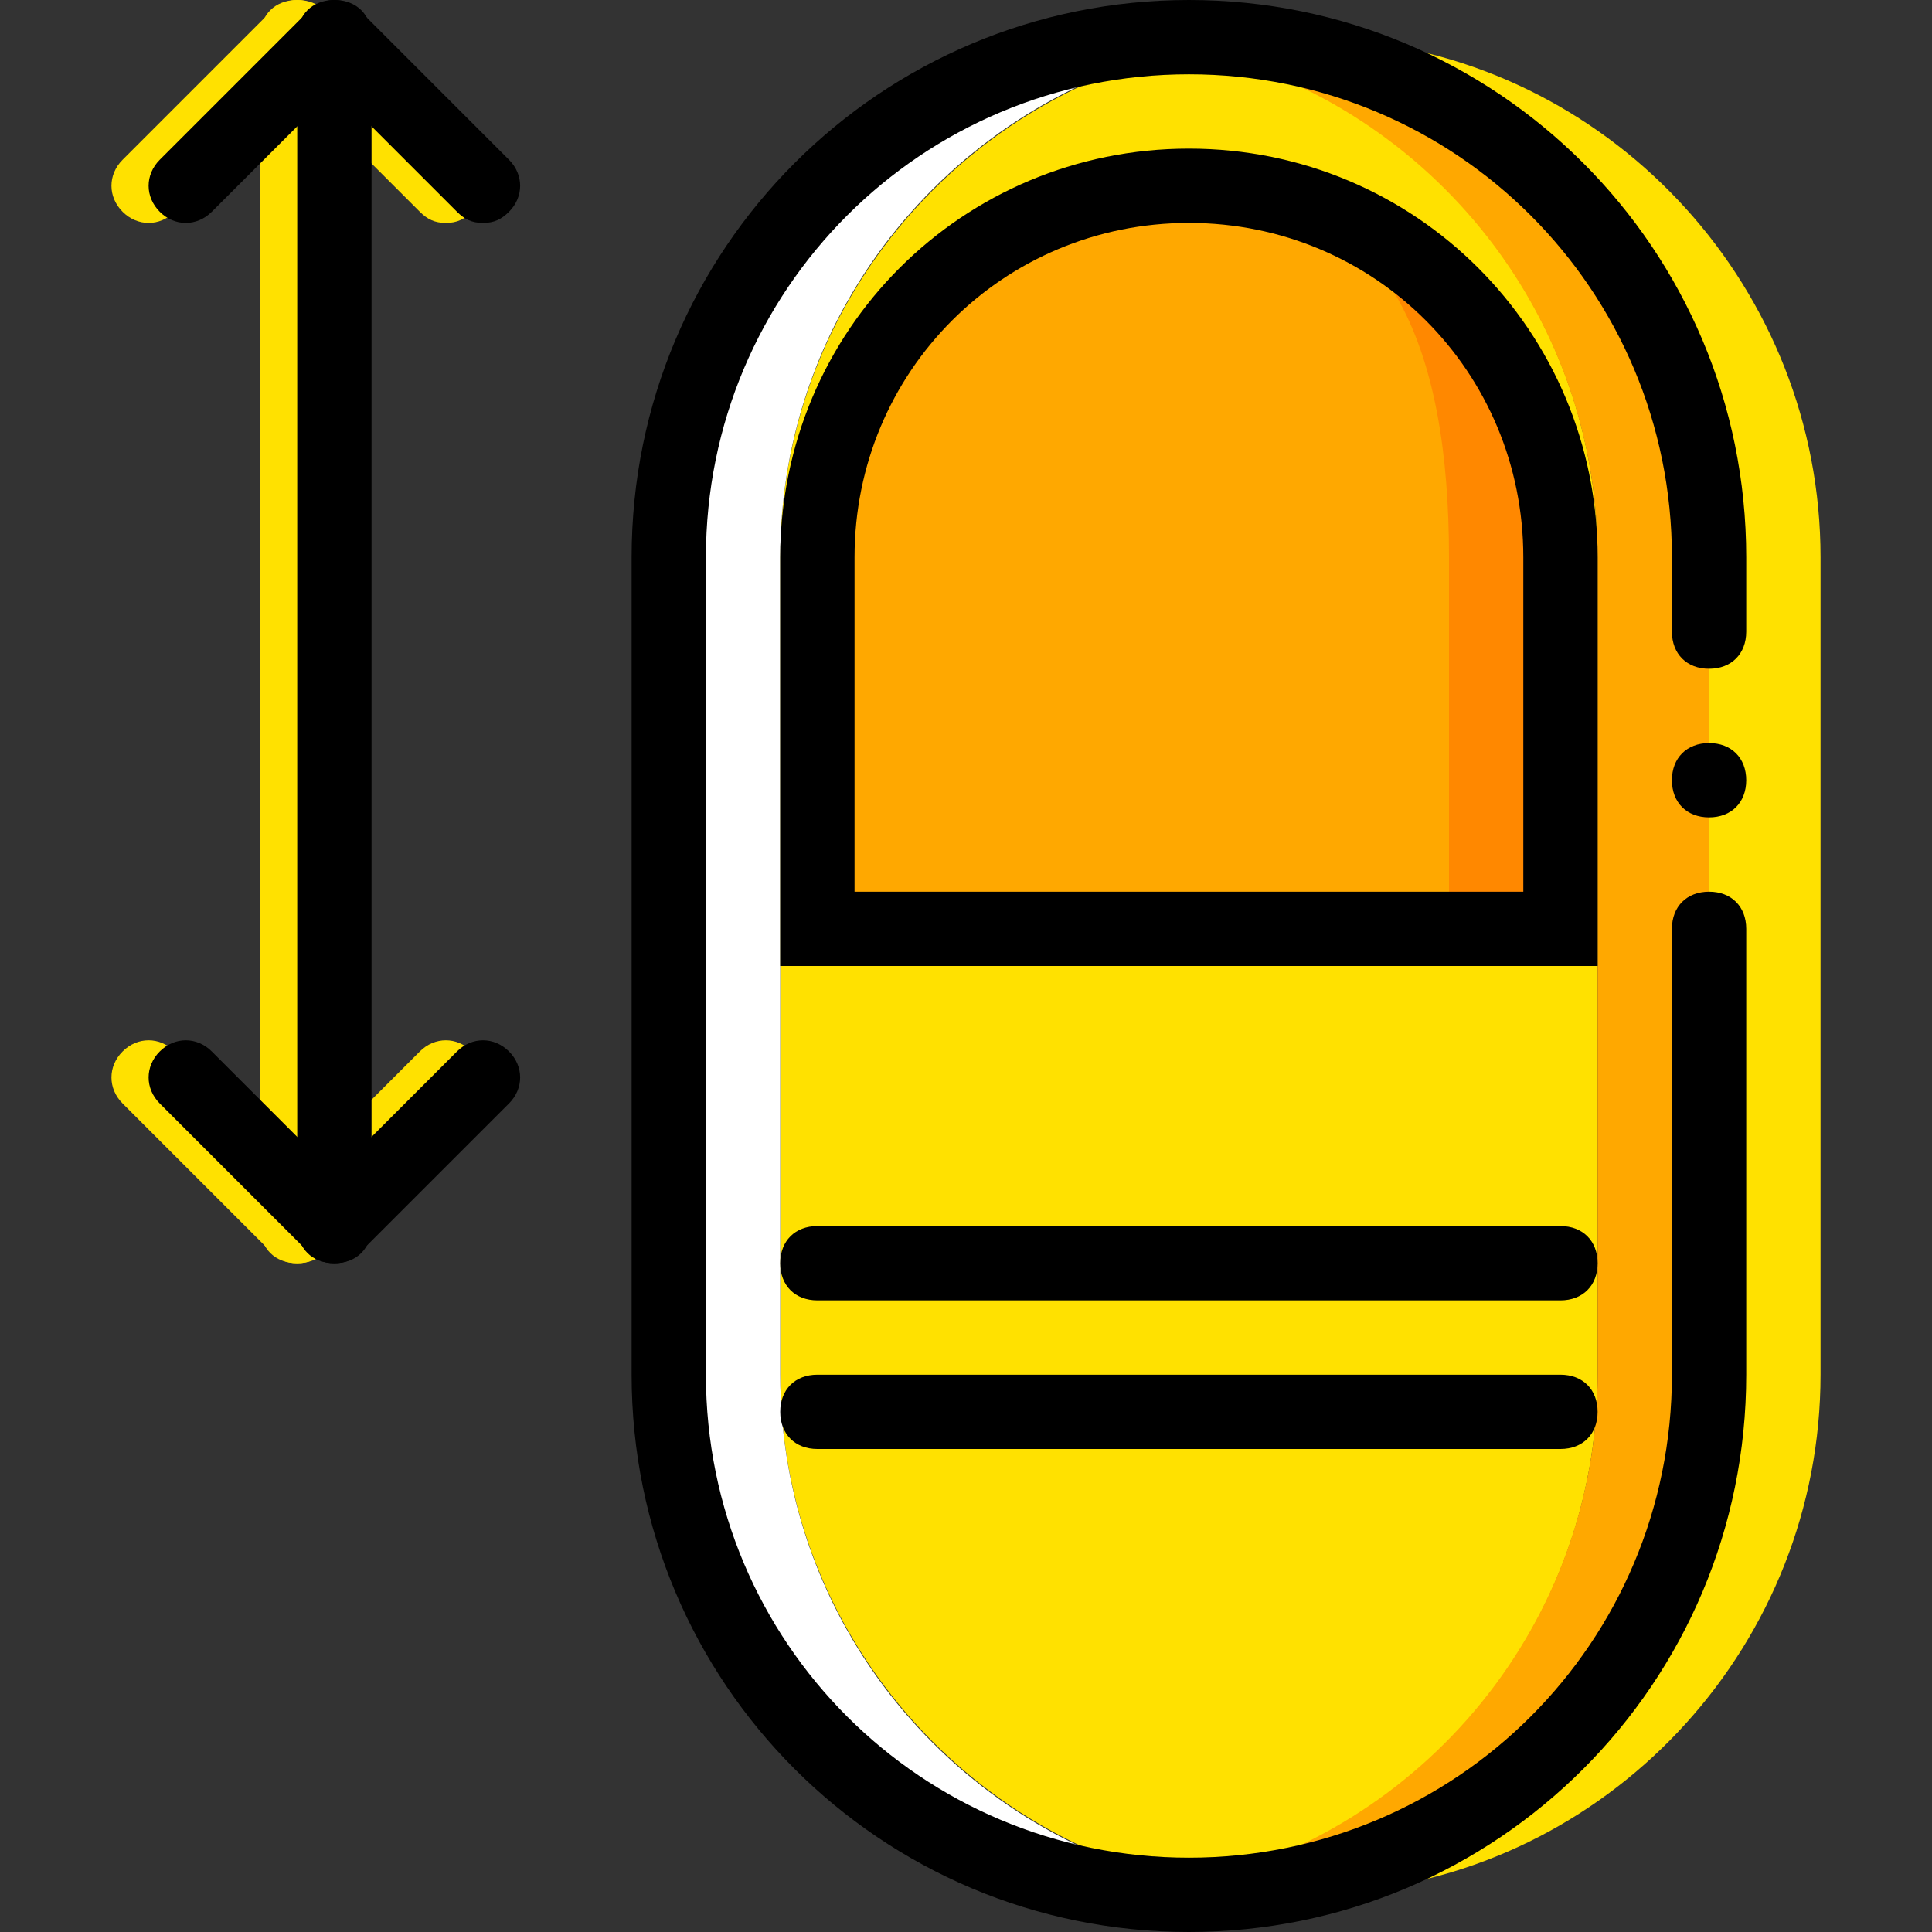
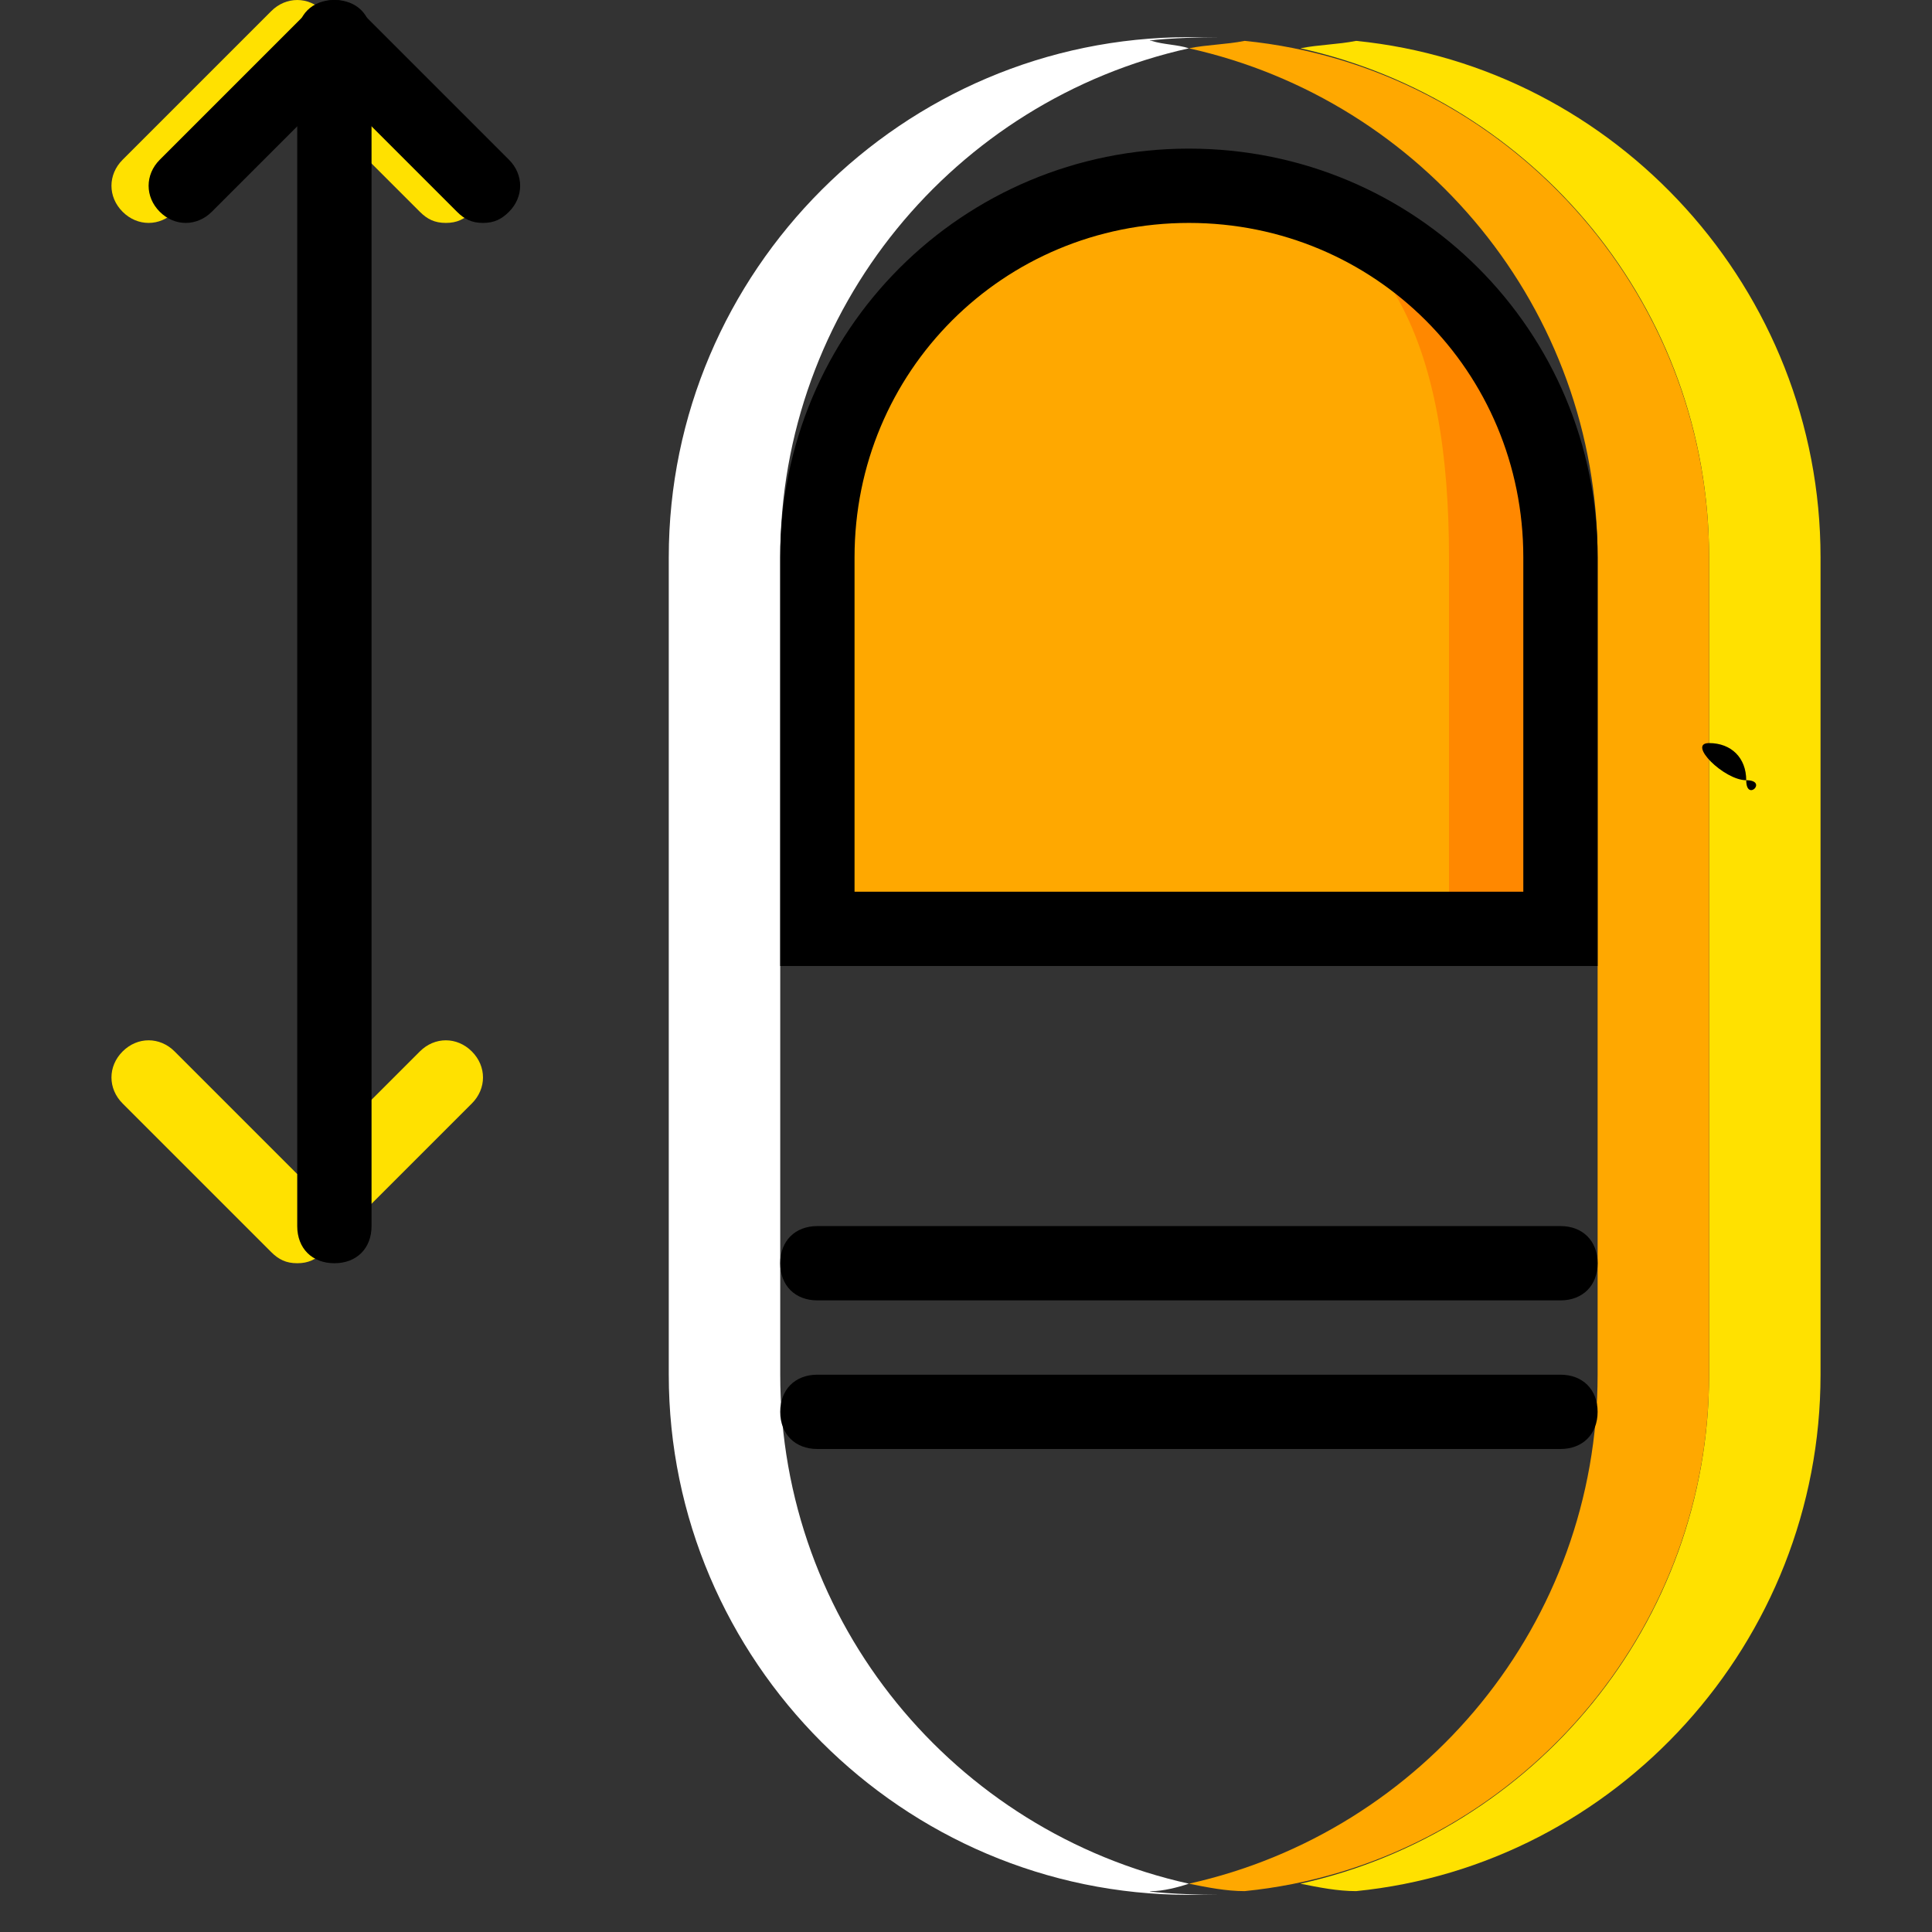
<svg xmlns="http://www.w3.org/2000/svg" height="800px" width="800px" version="1.1" id="Layer_1" viewBox="0 0 512 512" xml:space="preserve">
  <rect x="0" y="0" width="512" height="512" fill="#333333" stroke="none" />
  <g transform="translate(1 1)">
    <g>
-       <path style="fill:#FFE100;" d="M77.769,333.769c-5.908,0-9.846-3.938-9.846-9.846V8.846C67.923,2.938,71.862-1,77.769-1    s9.846,3.938,9.846,9.846v315.077C87.615,329.831,83.677,333.769,77.769,333.769z" />
      <path style="fill:#FFE100;" d="M77.769,333.769c-2.954,0-4.923-0.985-6.892-2.954l-39.385-39.385    c-3.938-3.938-3.938-9.846,0-13.785s9.846-3.938,13.785,0l32.492,32.492l32.492-32.492c3.938-3.938,9.846-3.938,13.785,0    s3.938,9.846,0,13.785l-39.385,39.385C82.692,332.785,80.723,333.769,77.769,333.769z" />
      <path style="fill:#FFE100;" d="M117.154,58.077c-2.954,0-4.923-0.985-6.892-2.954L77.769,22.631L45.277,55.123    c-3.938,3.938-9.846,3.938-13.785,0s-3.938-9.846,0-13.785L70.877,1.954c3.938-3.938,9.846-3.938,13.785,0l39.385,39.385    c3.938,3.938,3.938,9.846,0,13.785C122.077,57.092,120.108,58.077,117.154,58.077z" />
    </g>
    <path d="M87.615,333.769c-5.908,0-9.846-3.938-9.846-9.846V8.846C77.769,2.938,81.708-1,87.615-1s9.846,3.938,9.846,9.846v315.077   C97.462,329.831,93.523,333.769,87.615,333.769z" />
-     <path d="M87.615,333.769c-2.954,0-4.923-0.985-6.892-2.954l-39.385-39.385c-3.938-3.938-3.938-9.846,0-13.785s9.846-3.938,13.785,0   l32.492,32.492l32.492-32.492c3.938-3.938,9.846-3.938,13.785,0c3.938,3.938,3.938,9.846,0,13.785l-39.385,39.385   C92.538,332.785,90.569,333.769,87.615,333.769z" />
    <path d="M127,58.077c-2.954,0-4.923-0.985-6.892-2.954L87.615,22.631L55.123,55.123c-3.938,3.938-9.846,3.938-13.785,0   s-3.938-9.846,0-13.785L80.723,1.954c3.938-3.938,9.846-3.938,13.785,0l39.385,39.385c3.938,3.938,3.938,9.846,0,13.785   C131.923,57.092,129.954,58.077,127,58.077z" />
    <g>
      <path style="fill:#FFE100;" d="M358.385,9.831c-4.923,0.985-9.846,0.985-14.769,1.969    c62.031,13.785,108.308,68.923,108.308,134.892v216.615c0,65.969-46.277,121.108-108.308,134.892    c4.923,0.985,9.846,1.969,14.769,1.969c68.923-6.892,123.077-65.969,123.077-136.862V146.692    C481.462,75.8,427.308,16.723,358.385,9.831" />
-       <path style="fill:#FFE100;" d="M343.615,501.154L343.615,501.154c-75.815,0-137.846-62.031-137.846-137.846V146.692    c0-75.815,62.031-137.846,137.846-137.846c6.892,0-46.277,0-39.385,0.985c66.954,9.846,118.154,66.954,118.154,136.862v216.615    c0,69.908-51.2,127.015-118.154,136.862C297.338,501.154,350.508,501.154,343.615,501.154" />
    </g>
    <path style="fill:#FFA800;" d="M328.846,9.831c-4.923,0.985-9.846,0.985-14.769,1.969   c62.031,13.785,108.308,68.923,108.308,134.892v216.615c0,65.969-46.277,121.108-108.308,134.892   c4.923,0.985,9.846,1.969,14.769,1.969c68.923-6.892,123.077-65.969,123.077-136.862V146.692   C451.923,75.8,397.769,16.723,328.846,9.831" />
    <path style="fill:#FFFFFF;" d="M205.769,363.308V146.692c0-65.969,46.277-121.108,108.308-134.892   c-2.954-0.985-6.892-0.985-9.846-1.969c-2.954,0,6.892-0.985,17.723-0.985c-2.954,0-4.923,0-7.877,0   c-75.815,0-137.846,62.031-137.846,137.846v216.615c0,75.815,62.031,137.846,137.846,137.846c2.954,0,4.923,0,7.877,0   c-10.831,0-20.677-0.985-17.723-0.985s6.892-0.985,9.846-1.969C252.046,484.415,205.769,429.277,205.769,363.308" />
-     <path d="M314.077,511c-81.723,0-147.692-65.969-147.692-147.692V146.692C166.385,64.969,232.354-1,314.077-1   s147.692,65.969,147.692,147.692v19.692c0,5.908-3.938,9.846-9.846,9.846s-9.846-3.938-9.846-9.846v-19.692   c0-70.892-57.108-128-128-128s-128,57.108-128,128v216.615c0,70.892,57.108,128,128,128s128-57.108,128-128V245.154   c0-5.908,3.938-9.846,9.846-9.846s9.846,3.938,9.846,9.846v118.154C461.769,445.031,395.8,511,314.077,511z" />
-     <path d="M461.769,205.769c0-5.908-3.938-9.846-9.846-9.846s-9.846,3.938-9.846,9.846s3.938,9.846,9.846,9.846   S461.769,211.677,461.769,205.769" />
+     <path d="M461.769,205.769c0-5.908-3.938-9.846-9.846-9.846s3.938,9.846,9.846,9.846   S461.769,211.677,461.769,205.769" />
    <path style="fill:#FF8800;" d="M215.615,245.154v-98.462c0-54.154,44.308-98.462,98.462-98.462s98.462,44.308,98.462,98.462v98.462   H215.615z" />
    <path style="fill:#FFA800;" d="M215.615,245.154v-98.462c0-54.154,44.308-98.462,98.462-98.462S383,92.538,383,146.692v98.462   H215.615z" />
    <path d="M422.385,255H205.769V146.692c0-60.062,48.246-108.308,108.308-108.308s108.308,48.246,108.308,108.308V255z    M225.462,235.308h177.231v-88.615c0-49.231-39.385-88.615-88.615-88.615s-88.615,39.385-88.615,88.615V235.308z" />
    <path d="M412.538,343.615H215.615c-5.908,0-9.846-3.938-9.846-9.846c0-5.908,3.938-9.846,9.846-9.846h196.923   c5.908,0,9.846,3.938,9.846,9.846C422.385,339.677,418.446,343.615,412.538,343.615z" />
    <path d="M412.538,383H215.615c-5.908,0-9.846-3.938-9.846-9.846s3.938-9.846,9.846-9.846h196.923c5.908,0,9.846,3.938,9.846,9.846   S418.446,383,412.538,383z" />
  </g>
</svg>